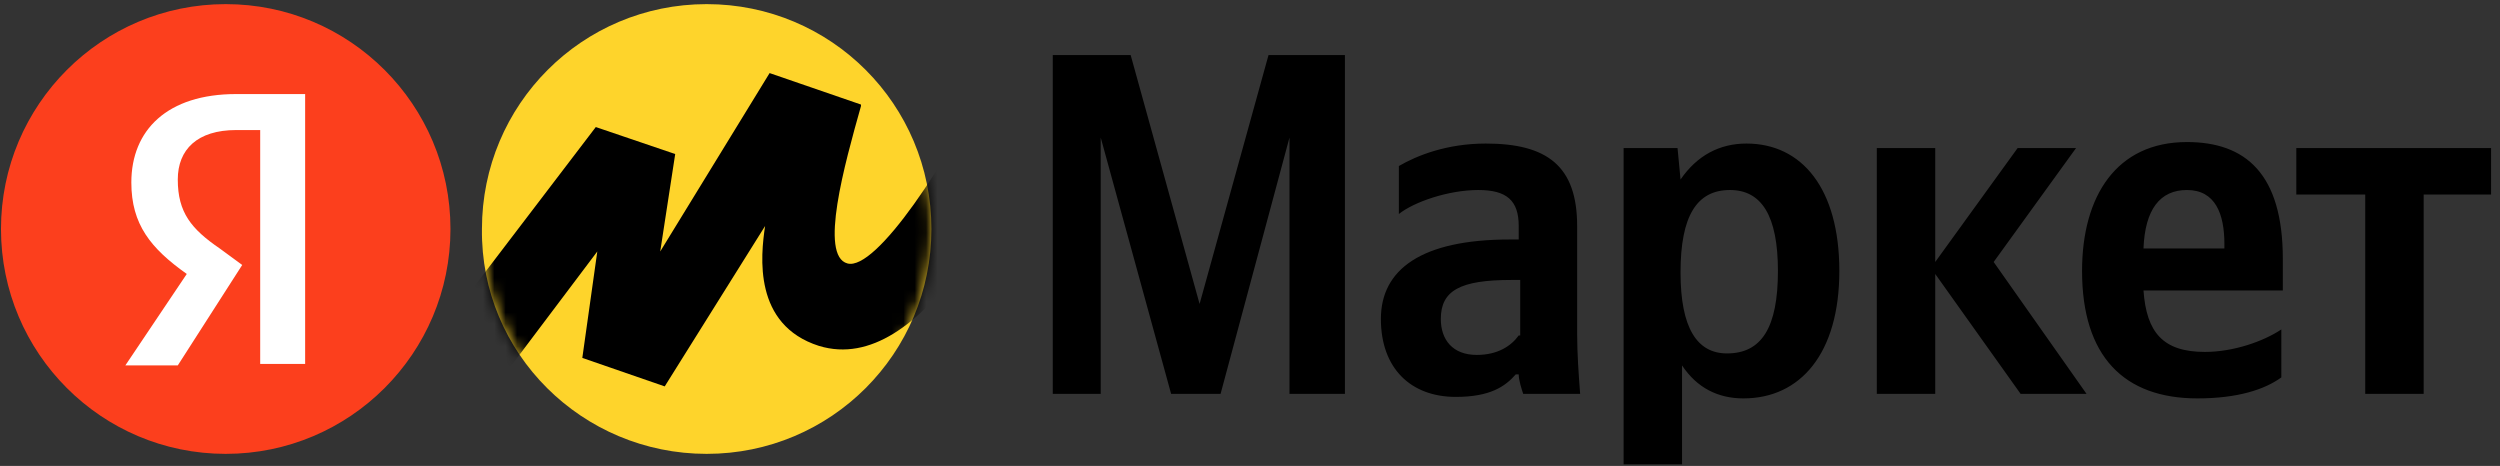
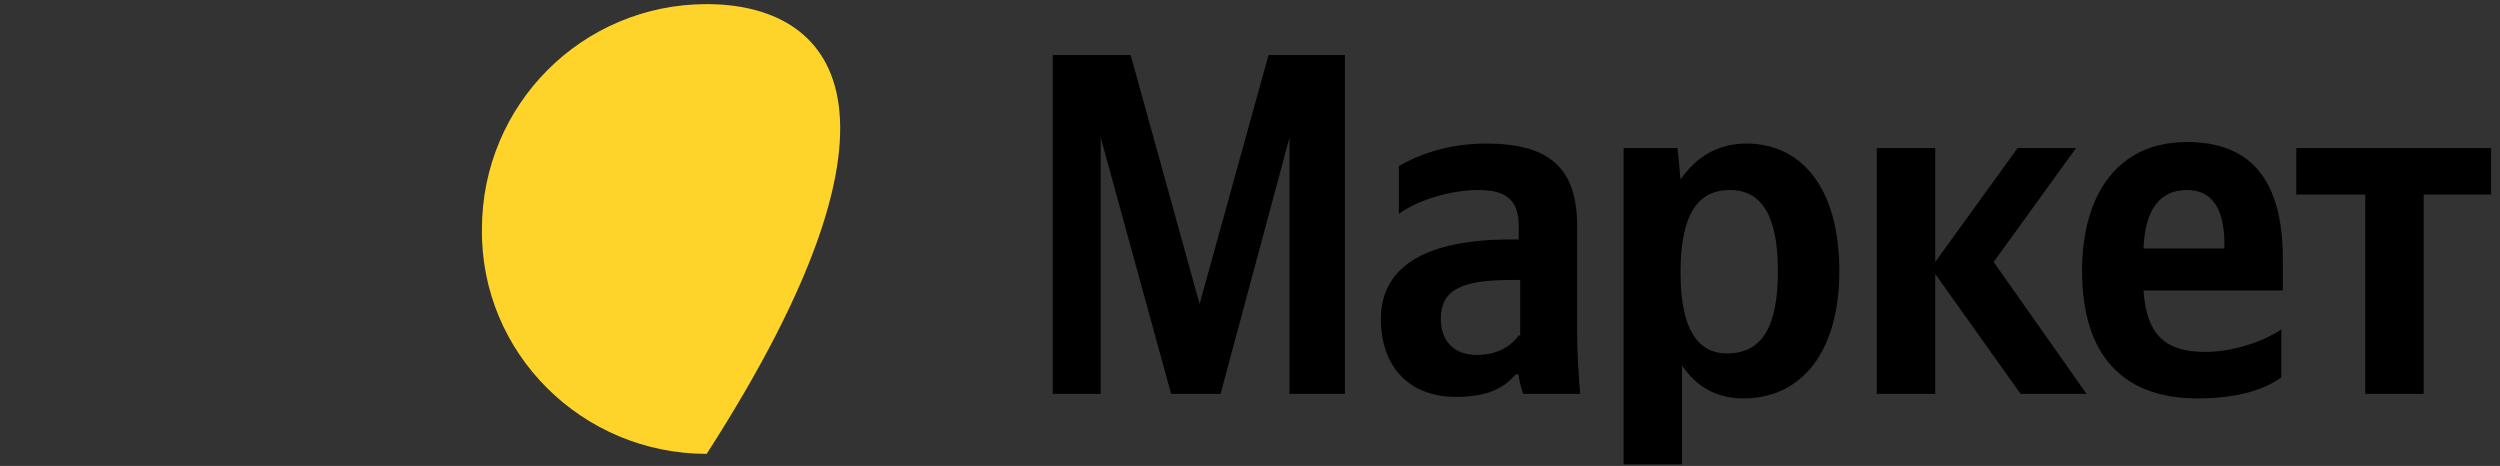
<svg xmlns="http://www.w3.org/2000/svg" width="220" height="41" viewBox="0 0 220 41" fill="none">
  <rect x="0" y="0" width="220" height="41" fill="#333333" stroke="none" />
  <path d="M103.059 34.663H107.41L113.475 12.104V34.663H118.353V4.848H111.629L105.564 26.748L99.499 4.848H92.644V34.663H96.863V12.104L103.059 34.663ZM138.789 19.888C138.789 14.611 136.153 12.632 130.747 12.632C127.319 12.632 124.682 13.687 123.1 14.611V18.832C124.418 17.777 127.451 16.721 130.088 16.721C132.593 16.721 133.647 17.645 133.647 19.888V21.075H132.856C125.078 21.075 121.518 23.713 121.518 28.067C121.518 32.42 124.155 34.927 128.11 34.927C131.142 34.927 132.461 34.004 133.384 32.948H133.647C133.647 33.476 133.911 34.267 134.043 34.663H139.053C138.921 32.948 138.789 31.101 138.789 29.386V19.888ZM133.647 29.518C132.988 30.442 131.802 31.233 129.956 31.233C127.846 31.233 126.792 29.914 126.792 28.067C126.792 25.56 128.505 24.637 132.988 24.637H133.779V29.518H133.647ZM147.623 13.027H142.877V40.864H148.019V32.157C149.337 34.136 151.183 35.059 153.424 35.059C158.434 35.059 161.862 31.101 161.862 23.845C161.862 16.59 158.566 12.632 153.688 12.632C151.315 12.632 149.337 13.687 147.887 15.798L147.623 13.027ZM151.974 31.101C149.337 31.101 147.887 28.858 147.887 23.977C147.887 18.964 149.337 16.721 152.238 16.721C155.006 16.721 156.457 18.964 156.457 23.845C156.457 28.858 155.006 31.101 151.974 31.101ZM177.816 34.663H183.617L175.442 23.054L182.694 13.027H177.552L170.3 23.054V13.027H165.158V34.663H170.3V24.109L177.816 34.663ZM200.757 33.212V28.991C199.175 30.046 196.538 30.969 194.033 30.969C190.341 30.969 188.891 29.254 188.627 25.56H200.889V22.79C200.889 15.27 197.592 12.5 192.45 12.5C186.254 12.5 183.221 17.249 183.221 23.845C183.221 31.365 186.913 35.059 193.373 35.059C196.933 35.059 199.306 34.267 200.757 33.212ZM192.45 16.721C194.956 16.721 195.747 18.832 195.747 21.471V21.866H188.627C188.759 18.436 190.077 16.721 192.45 16.721ZM219.215 17.117V13.027H202.075V17.117H208.14V34.663H213.282V17.117H219.215Z" fill="black" />
-   <path d="M62.187 39.94C73.131 39.94 81.964 31.101 81.964 20.152C81.964 9.202 73.131 0.363 62.187 0.363C51.244 0.363 42.411 9.202 42.411 20.152C42.279 31.101 51.244 39.94 62.187 39.94Z" fill="#FED42B" />
-   <path d="M19.864 39.94C30.787 39.94 39.641 31.081 39.641 20.152C39.641 9.223 30.787 0.363 19.864 0.363C8.942 0.363 0.087 9.223 0.087 20.152C0.087 31.081 8.942 39.94 19.864 39.94Z" fill="#FC3F1D" />
-   <path d="M22.765 11.444H20.787C17.359 11.444 15.645 13.159 15.645 15.797C15.645 18.699 16.832 20.151 19.337 21.866L21.315 23.317L15.645 32.156H11.031L16.436 24.108C13.272 21.866 11.558 19.755 11.558 16.061C11.558 11.444 14.722 8.277 20.787 8.277H26.852V32.024H22.897V11.444H22.765Z" fill="white" />
+   <path d="M62.187 39.94C81.964 9.202 73.131 0.363 62.187 0.363C51.244 0.363 42.411 9.202 42.411 20.152C42.279 31.101 51.244 39.94 62.187 39.94Z" fill="#FED42B" />
  <mask id="mask0_285_729" style="mask-type:luminance" maskUnits="userSpaceOnUse" x="42" y="0" width="40" height="40">
-     <path d="M62.187 39.94C73.131 39.94 81.964 31.101 81.964 20.152C81.964 9.202 73.131 0.363 62.187 0.363C51.244 0.363 42.411 9.202 42.411 20.152C42.279 31.101 51.244 39.94 62.187 39.94Z" fill="white" />
-   </mask>
+     </mask>
  <g mask="url(#mask0_285_729)">
-     <path d="M52.43 11.18L35.027 34.003L39.641 39.28L52.562 22.13L51.244 31.496L58.495 34.003L67.329 19.887C66.933 22.526 66.274 28.594 72.075 30.441C81.173 33.212 89.084 16.853 92.775 8.541L87.501 5.771C83.414 14.346 77.085 23.845 74.581 23.185C72.075 22.526 74.317 14.478 75.767 9.333V9.201L67.725 6.431L58.1 22.13L59.418 13.555L52.43 11.18Z" fill="black" />
-   </g>
+     </g>
</svg>